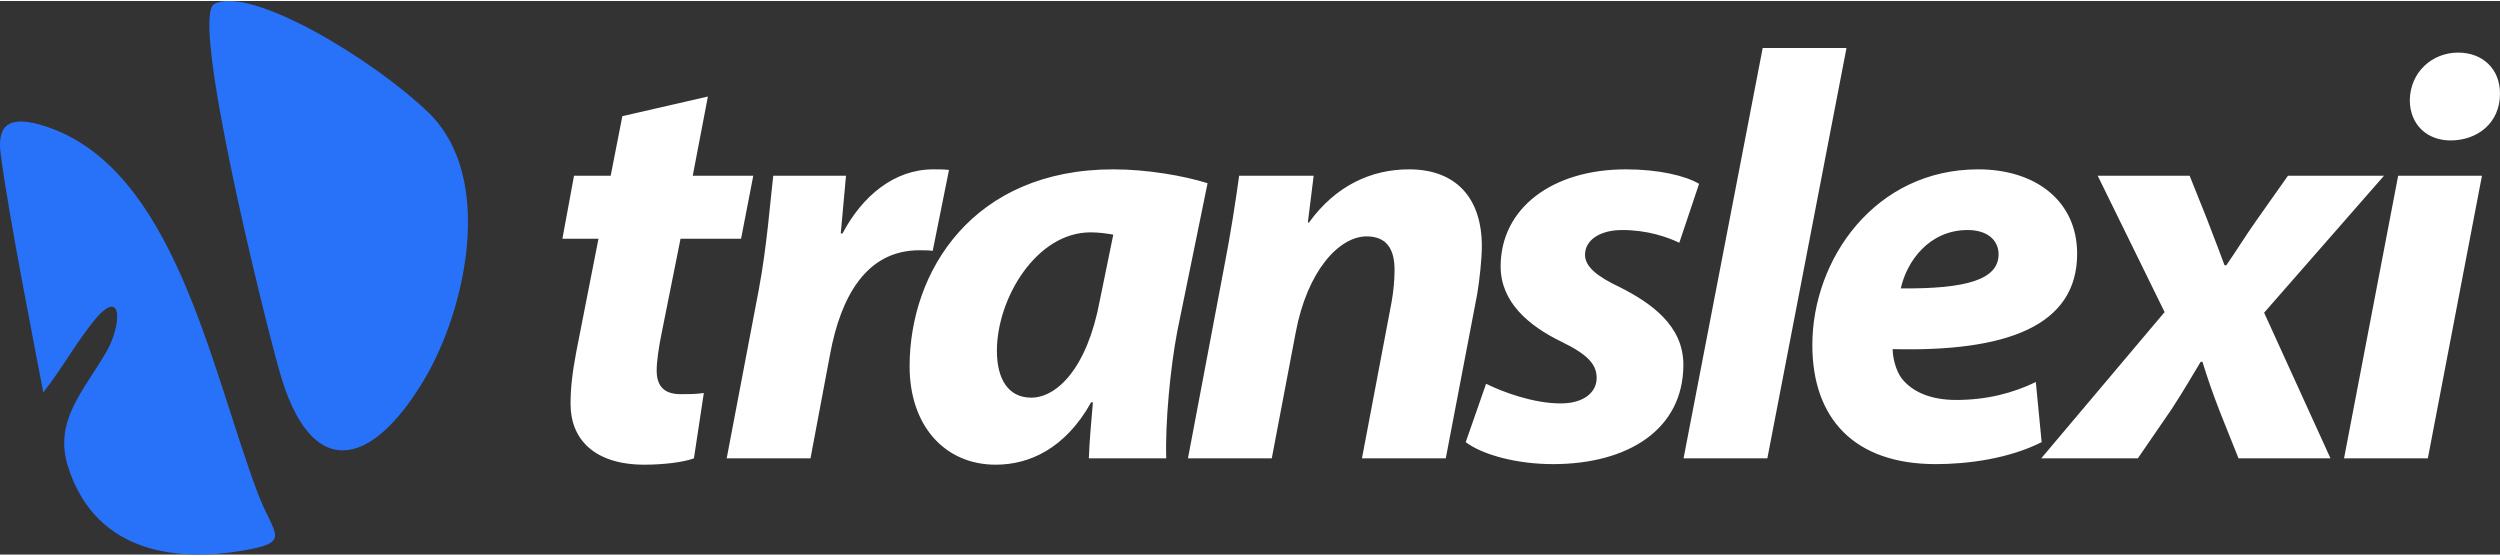
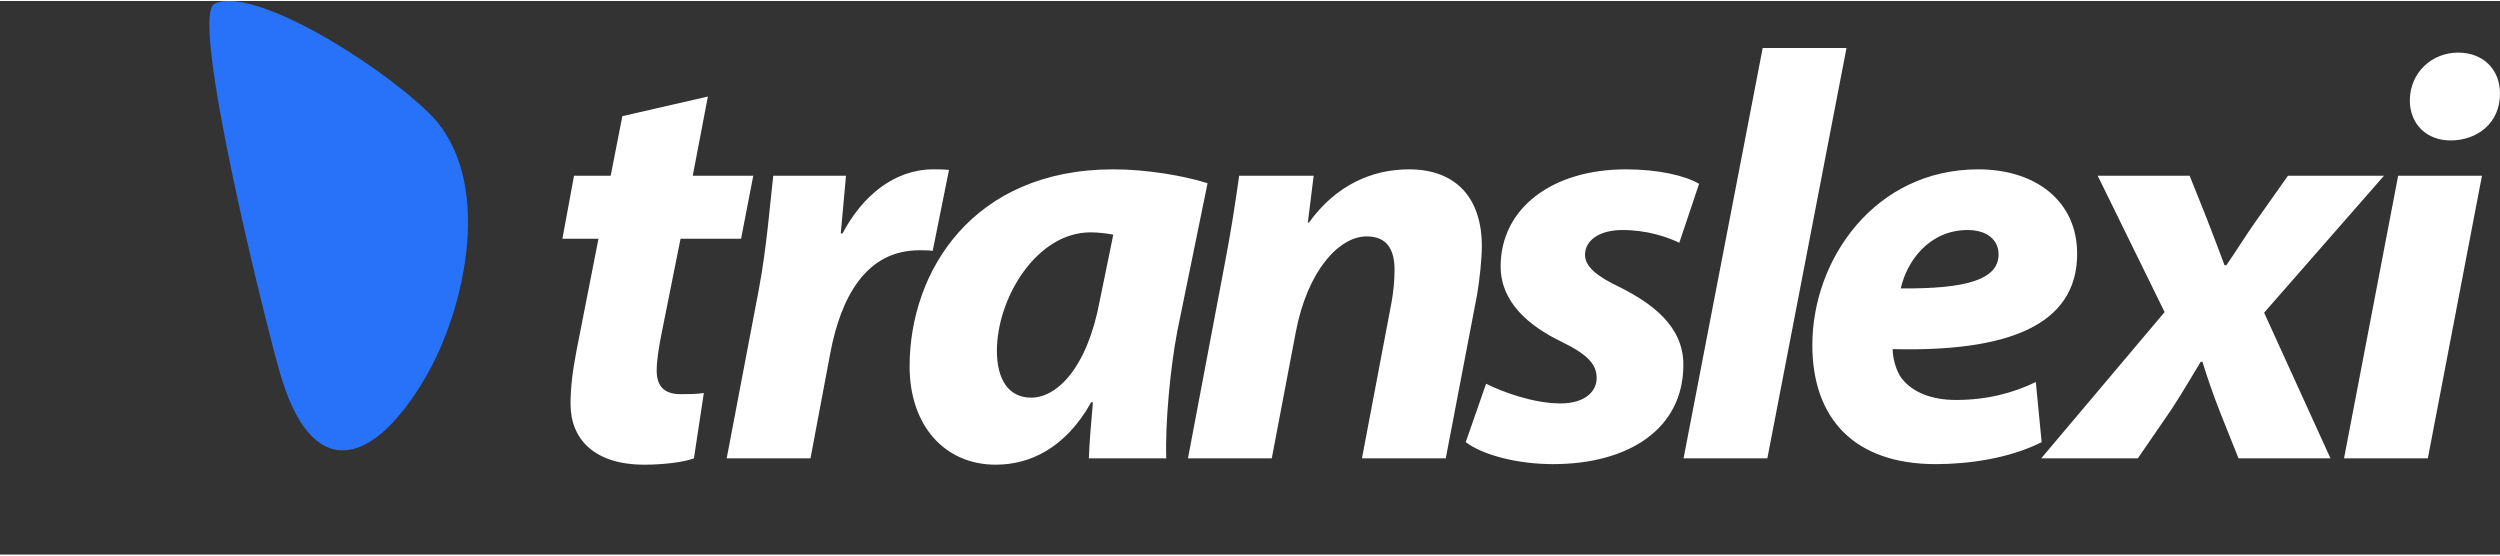
<svg xmlns="http://www.w3.org/2000/svg" width="180px" height="40px" viewBox="0 0 140 31" version="1.1">
  <rect x="0" y="0" width="140" height="31" fill="#333333" stroke="none" />
  <title>Putih-Latar-Biru-Tua</title>
  <g id="Page-1" stroke="none" stroke-width="1" fill="none" fill-rule="evenodd">
    <g id="Extra-Large-Copy" transform="translate(-1480, -1015)" fill-rule="nonzero">
      <g id="Group" transform="translate(1480, 1015)">
        <path d="M34.851,6.45 L34.199,9.784 L32.146,9.784 L31.494,13.312 L33.515,13.312 L32.276,19.623 C32.048,20.821 31.951,21.694 31.951,22.569 C31.951,24.543 33.287,25.967 36.089,25.967 C37.1,25.967 38.273,25.837 38.86,25.611 L39.414,21.953 C38.99,22.018 38.534,22.018 38.11,22.018 C37.1,22.018 36.774,21.468 36.774,20.691 C36.774,20.141 36.904,19.332 37.035,18.684 L38.11,13.312 L41.5,13.312 L42.184,9.784 L38.794,9.784 L39.642,5.35 L34.851,6.45 Z M45.388,25.611 L46.496,19.72 C47.082,16.613 48.484,13.959 51.482,13.959 C51.743,13.959 52.003,13.959 52.232,13.991 L53.144,9.46 C52.851,9.428 52.558,9.428 52.264,9.428 C50.081,9.428 48.288,10.916 47.18,13.02 L47.082,13.02 C47.18,11.92 47.278,10.852 47.376,9.784 L43.302,9.784 C43.139,11.143 42.943,13.797 42.487,16.192 L40.695,25.611 L45.388,25.611 Z M65.31,25.611 C65.245,23.636 65.538,20.529 65.929,18.49 L67.624,10.204 C66.288,9.784 64.234,9.428 62.344,9.428 C54.49,9.428 50.938,15.124 50.938,20.465 C50.938,23.766 52.893,25.967 55.761,25.967 C57.618,25.967 59.639,25.093 61.106,22.471 L61.203,22.471 C61.106,23.604 61.008,24.672 60.975,25.611 L65.31,25.611 Z M61.595,16.743 C60.877,20.626 59.15,22.213 57.749,22.213 C56.445,22.213 55.826,21.144 55.826,19.591 C55.826,16.645 58.042,12.956 61.073,12.956 C61.529,12.956 61.986,13.02 62.344,13.085 L61.595,16.743 Z M71.219,25.611 L72.555,18.588 C73.207,15.092 74.999,13.182 76.531,13.182 C77.704,13.182 78.095,13.959 78.095,15.059 C78.095,15.642 78.03,16.289 77.932,16.84 L76.27,25.611 L80.963,25.611 L82.722,16.419 C82.853,15.642 82.983,14.445 82.983,13.732 C82.983,11.014 81.517,9.428 78.91,9.428 C76.791,9.428 74.803,10.334 73.304,12.405 L73.239,12.405 L73.565,9.784 L69.393,9.784 C69.198,11.176 68.937,12.924 68.546,14.93 L66.526,25.611 L71.219,25.611 Z M82.08,24.705 C83.026,25.417 84.948,25.935 86.969,25.935 C91.173,25.935 94.269,23.992 94.269,20.367 C94.269,18.167 92.444,16.904 90.717,16.03 C89.413,15.416 88.761,14.865 88.761,14.218 C88.761,13.376 89.609,12.826 90.847,12.826 C92.249,12.826 93.357,13.214 94.041,13.538 L95.149,10.237 C94.367,9.784 92.901,9.428 91.043,9.428 C86.936,9.428 84.036,11.596 84.036,14.865 C84.036,16.84 85.568,18.167 87.425,19.073 C88.892,19.785 89.413,20.335 89.413,21.112 C89.413,21.889 88.729,22.536 87.393,22.536 C85.861,22.536 84.134,21.889 83.221,21.436 L82.08,24.705 Z M98.972,25.611 L103.404,2.631 L98.711,2.631 L94.279,25.611 L98.972,25.611 Z M114.006,21.338 C112.735,21.953 111.268,22.342 109.541,22.342 C108.172,22.342 107.097,21.921 106.477,21.112 C106.151,20.659 105.989,19.947 105.989,19.494 C112.377,19.655 116.32,18.199 116.32,14.153 C116.32,11.208 114.006,9.428 110.779,9.428 C105.011,9.428 101.491,14.445 101.491,19.267 C101.491,23.378 103.837,25.935 108.4,25.935 C110.16,25.935 112.474,25.643 114.332,24.705 L114.006,21.338 Z M111.92,14.186 C111.92,15.61 110.095,16.128 106.445,16.095 C106.771,14.606 108.009,12.826 110.193,12.826 C111.268,12.826 111.92,13.376 111.92,14.186 L111.92,14.186 Z M117.47,9.784 L121.218,17.422 L114.309,25.611 L119.719,25.611 L121.609,22.86 C122.326,21.759 122.782,20.95 123.239,20.205 L123.337,20.205 C123.63,21.144 123.891,21.921 124.347,23.086 L125.357,25.611 L130.507,25.611 L126.791,17.455 L133.505,9.784 L128.127,9.784 L126.367,12.276 C125.683,13.247 125.259,13.959 124.673,14.801 L124.575,14.801 C124.347,14.186 124.053,13.409 123.565,12.147 L122.619,9.784 L117.47,9.784 Z M135.959,25.611 L138.99,9.784 L134.297,9.784 L131.266,25.611 L135.959,25.611 Z M137.23,7.809 C138.729,7.809 140,6.839 140,5.188 C140,3.796 139.022,2.89 137.654,2.89 C136.219,2.89 134.981,3.958 134.949,5.544 C134.949,6.935 135.926,7.809 137.23,7.809 Z" id="path20" fill="#FFFFFF" />
-         <path d="M2.423,21.918 C3.461,20.601 4.138,19.33 5.175,18.014 C6.886,15.843 6.864,18.105 5.929,19.698 C4.654,21.868 3.005,23.539 3.809,26.076 C5.414,31.146 10.274,31.324 13.452,30.801 C16.444,30.309 15.338,29.975 14.418,27.519 C11.754,20.408 9.747,9.349 2.531,7.013 C0.501,6.357 -0.169,6.945 0.035,8.541 C0.473,11.969 1.959,19.445 2.423,21.918 L2.423,21.918 Z" id="path22" fill="#2872FA" />
        <path d="M15.654,20.745 C14.671,17.262 10.639,0.87 12.003,0.166 C14.028,-0.88 20.886,3.25 23.995,6.25 C27.737,9.857 26.088,17.277 23.767,21.183 C20.769,26.227 17.391,26.905 15.654,20.745 L15.654,20.745 Z" id="path24" fill="#2872FA" />
      </g>
    </g>
  </g>
</svg>